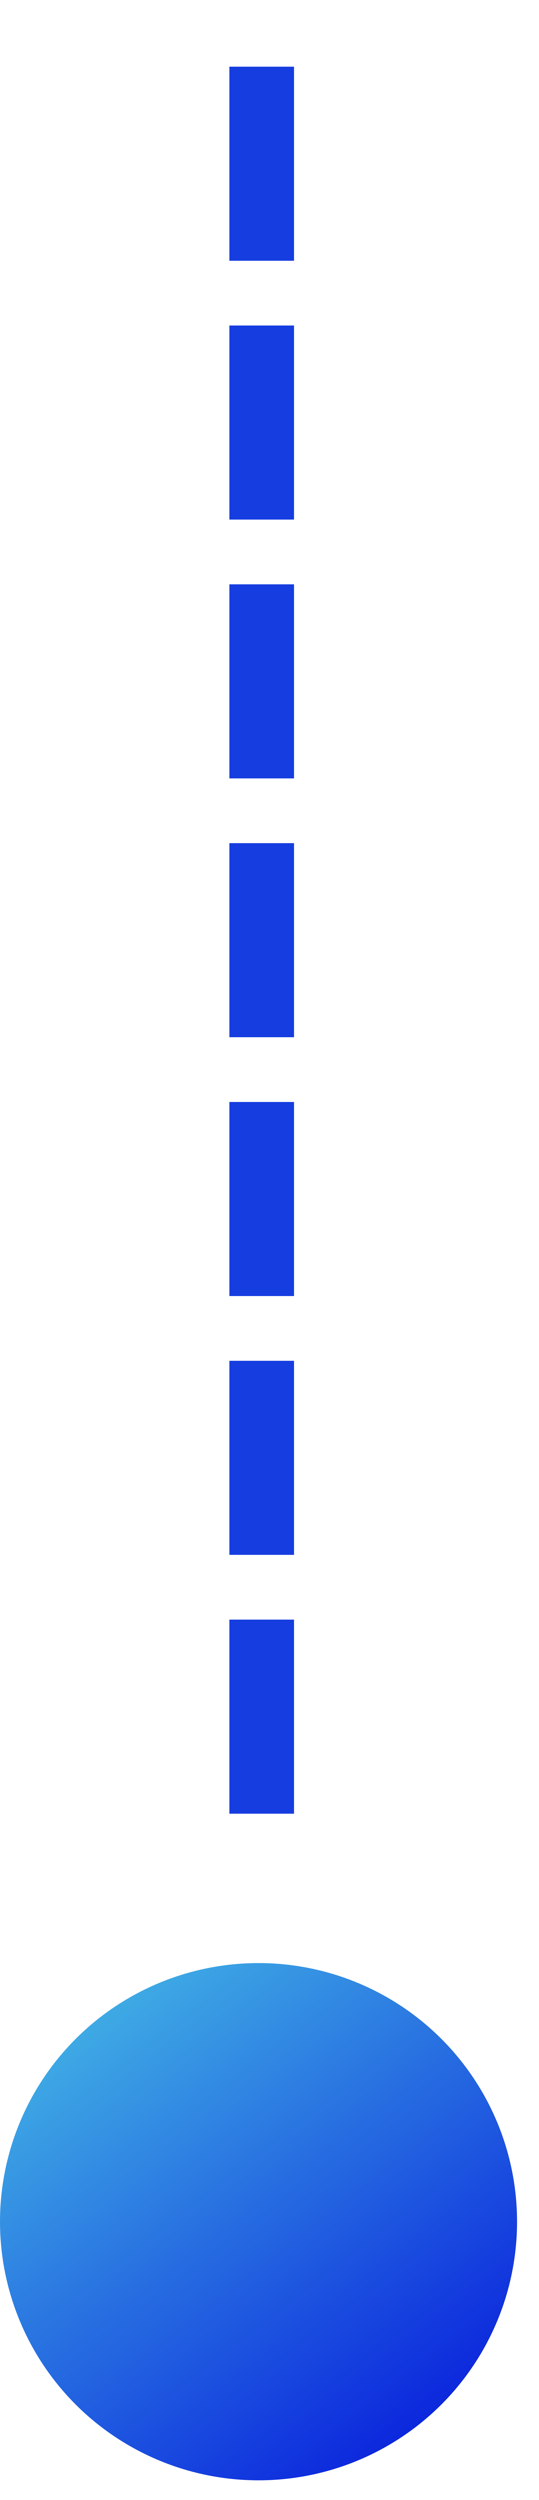
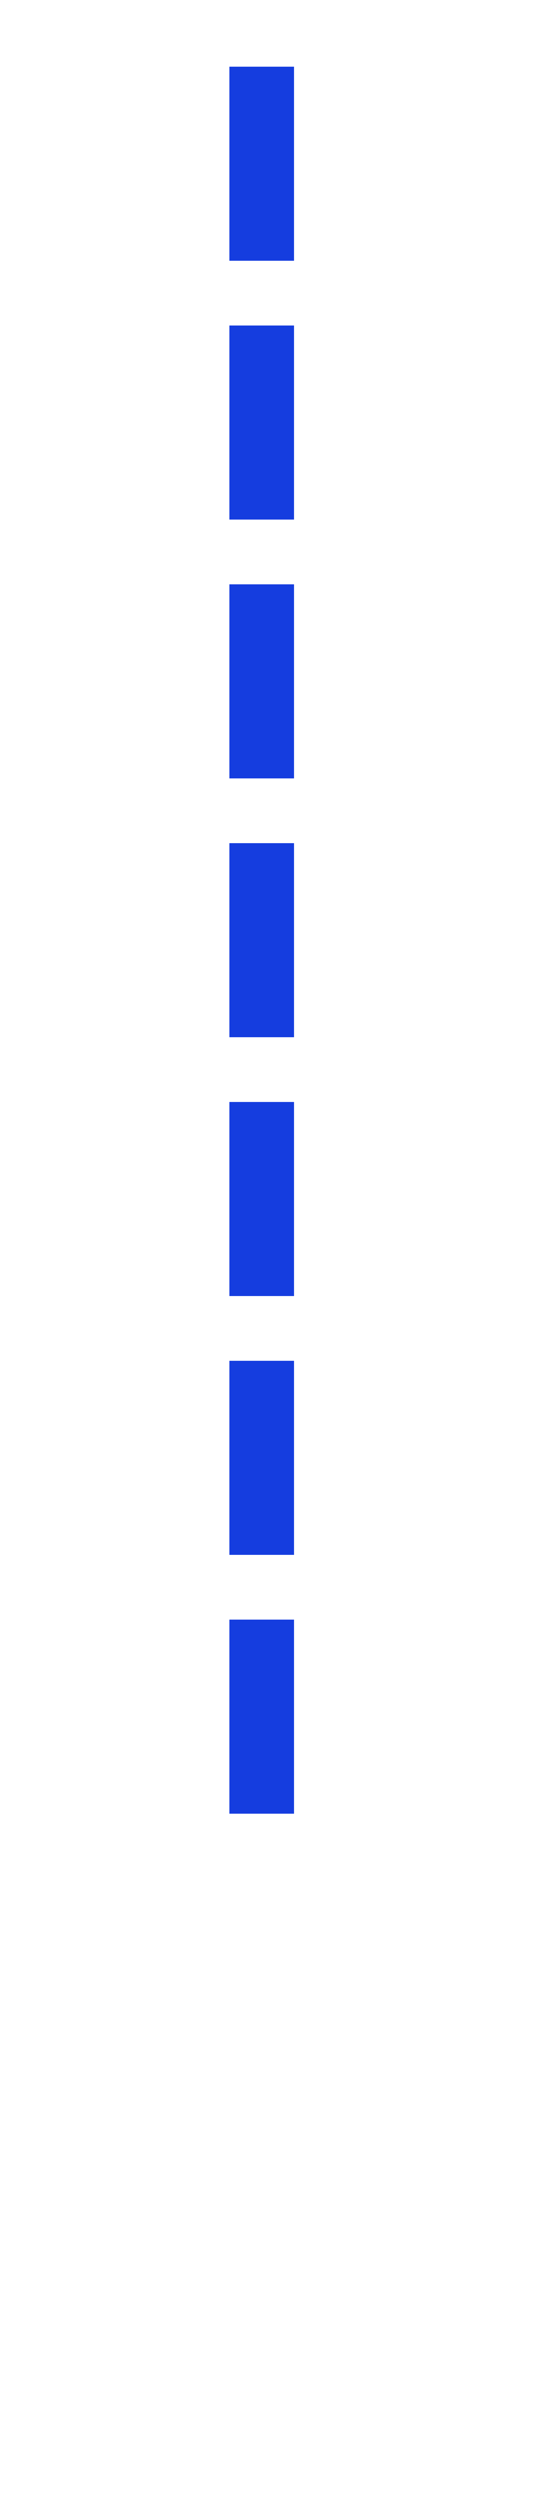
<svg xmlns="http://www.w3.org/2000/svg" width="11" height="51" viewBox="0 0 11 51" fill="none">
-   <circle cx="5.276" cy="45.323" r="5.276" fill="url(#paint0_linear_467_1206)" />
  <line x1="5.341" y1="36.34" x2="5.341" y2="0.659" stroke="#153DDF" stroke-width="1.319" stroke-linecap="square" stroke-dasharray="2.64 2.64" />
  <defs>
    <linearGradient id="paint0_linear_467_1206" x1="-0.517" y1="39.996" x2="8.994" y2="52.262" gradientUnits="userSpaceOnUse">
      <stop stop-color="#4AC8E6" />
      <stop offset="1" stop-color="#0009DB" />
    </linearGradient>
  </defs>
</svg>